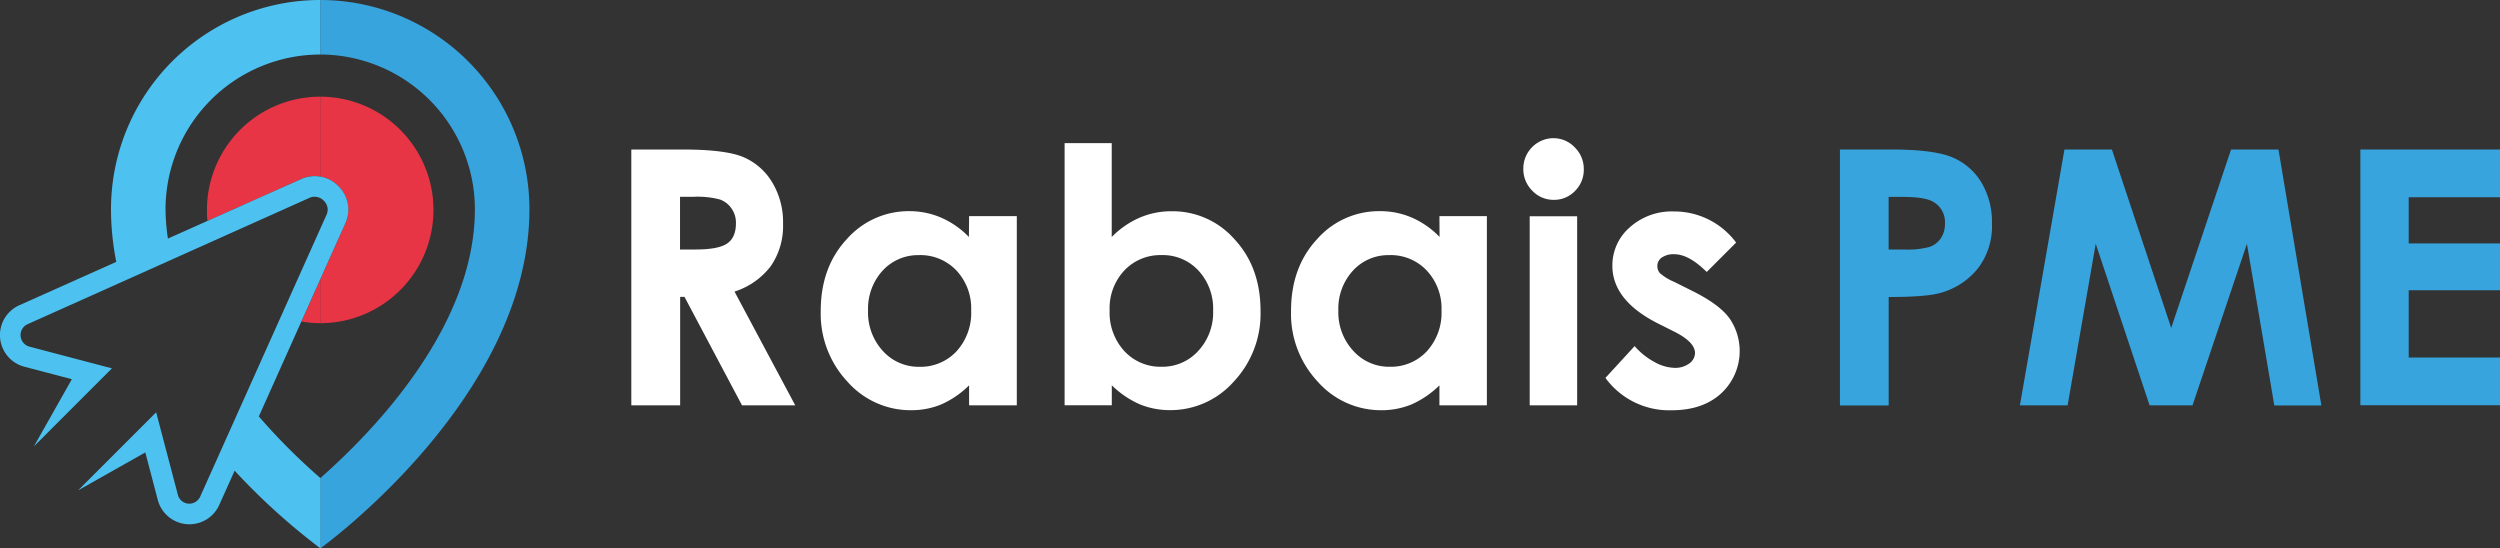
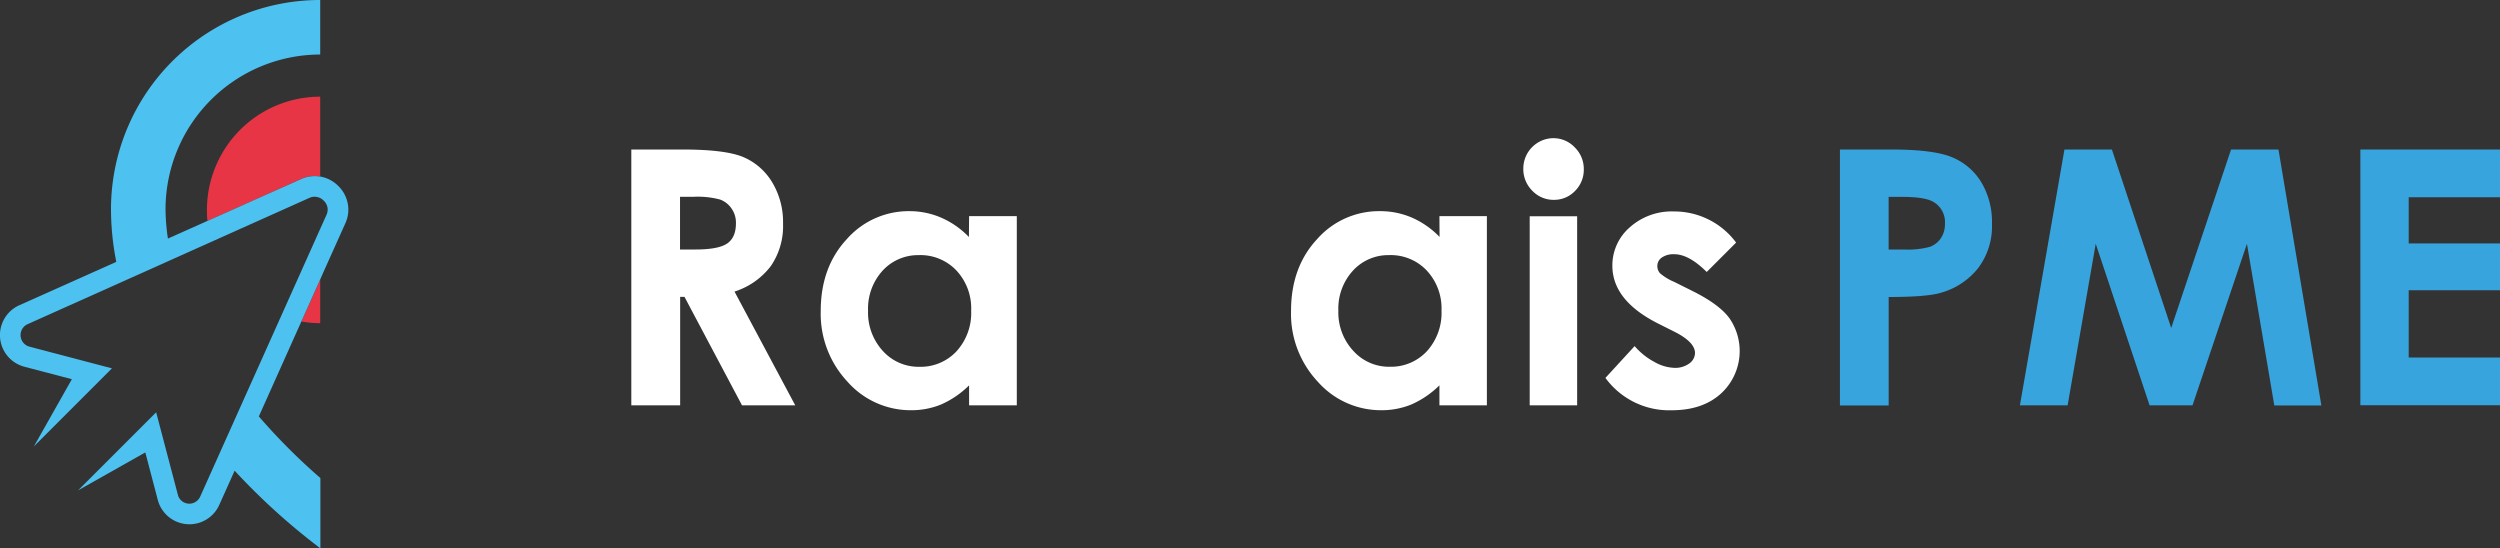
<svg xmlns="http://www.w3.org/2000/svg" viewBox="0 0 576.34 126.43">
  <rect x="0" y="0" width="576.34" height="126.43" fill="#333333" stroke="none" />
  <defs>
    <style>.cls-1{fill:#38a4dd;}.cls-2{fill:#e73546;}.cls-3{fill:#a22024;}.cls-4{fill:#4dc2f1;}.cls-5{fill:#fff;}</style>
  </defs>
  <g id="Calque_2" data-name="Calque 2">
    <g id="Calque_1-2" data-name="Calque 1">
-       <path class="cls-1" d="M73.82,0V12.57a35.71,35.71,0,0,1,35.66,35.67c0,27.08-23.39,51.2-35.66,62v16.2s48.23-34.61,48.23-78.19A48.24,48.24,0,0,0,73.82,0Z" />
      <path class="cls-2" d="M73.82,22.29a26.11,26.11,0,0,0-26.11,26.1c0,.86,0,1.71.13,2.54l6.36-2.86,4-1.76L69.5,41.23a7.57,7.57,0,0,1,4.24-.55l.08,0V22.29ZM69.48,74.12a25.94,25.94,0,0,0,4.34.39h0V64.41l-1,2.28Z" />
-       <path class="cls-2" d="M78,42.89h0a7.61,7.61,0,0,1,2.21,4.25,7.53,7.53,0,0,1-.55,4.24L74.57,62.71l-.75,1.7v10.1a26.11,26.11,0,1,0,0-52.22V40.7A7.68,7.68,0,0,1,78,42.89Z" />
      <path class="cls-3" d="M74.61,46.27h0a.47.47,0,0,1,.09.06l-.17-.16Z" />
      <path class="cls-4" d="M80.21,47.14A7.61,7.61,0,0,0,78,42.89h0a7.68,7.68,0,0,0-4.18-2.19l-.08,0a7.57,7.57,0,0,0-4.24.55L38.71,55a48.19,48.19,0,0,1-.55-6.79A35.71,35.71,0,0,1,73.82,12.57V0A48.23,48.23,0,0,0,25.59,48.24a62.53,62.53,0,0,0,1.22,12.13l-22.36,10A7.54,7.54,0,0,0,5.64,84.55l10.93,2.87-8.76,15.5,18-18-19-5a2.76,2.76,0,0,1-.44-5.19l65-29.13A2.68,2.68,0,0,1,73,45.4a3.34,3.34,0,0,1,.83.26,3,3,0,0,1,.72.52l.17.16a2.92,2.92,0,0,1,.79,1.56,2.88,2.88,0,0,1-.21,1.57l-1.47,3.27L46.15,114.49a2.77,2.77,0,0,1-2.75,1.62A2.72,2.72,0,0,1,41,114.05l-5-19-18,18,15.5-8.75,2.87,10.93a7.54,7.54,0,0,0,14.17,1.19l3.55-7.91a150.43,150.43,0,0,0,19.77,17.9v-16.2l0,0A141.18,141.18,0,0,1,59.67,96L73.82,64.41l.75-1.7,5.09-11.33A7.53,7.53,0,0,0,80.21,47.14Z" />
      <path class="cls-5" d="M145.54,34.47h11.9q9.76,0,13.92,1.74A14.32,14.32,0,0,1,178,42a17.75,17.75,0,0,1,2.52,9.58,16.28,16.28,0,0,1-2.79,9.72,16.94,16.94,0,0,1-8.4,5.92l14,26.22H171.06l-13.26-25h-1v25H145.54Zm11.23,23.05h3.52q5.36,0,7.37-1.4t2-4.67a5.68,5.68,0,0,0-1-3.36A5.49,5.49,0,0,0,166,46a20,20,0,0,0-6.15-.63h-3.08Z" />
      <path class="cls-5" d="M223.41,49.82h11V93.45h-11V88.84A21.49,21.49,0,0,1,217,93.23a18,18,0,0,1-7,1.34A19.4,19.4,0,0,1,195.38,88a22.89,22.89,0,0,1-6.17-16.3q0-10.11,6-16.56a19,19,0,0,1,14.5-6.46A18.37,18.37,0,0,1,217,50.19a19.9,19.9,0,0,1,6.37,4.45Zm-11.5,9a11.07,11.07,0,0,0-8.44,3.58,13,13,0,0,0-3.35,9.21,13.09,13.09,0,0,0,3.41,9.3,11.08,11.08,0,0,0,8.41,3.65A11.31,11.31,0,0,0,220.5,81a13.13,13.13,0,0,0,3.39-9.4,12.78,12.78,0,0,0-3.39-9.23A11.43,11.43,0,0,0,211.91,58.81Z" />
-       <path class="cls-5" d="M256.29,33V54.64a20.43,20.43,0,0,1,6.42-4.45,18.47,18.47,0,0,1,7.38-1.49,19,19,0,0,1,14.51,6.46q6,6.45,6,16.56A22.85,22.85,0,0,1,284.4,88a19.45,19.45,0,0,1-14.63,6.55,18.25,18.25,0,0,1-7-1.34,21.48,21.48,0,0,1-6.46-4.39v4.61H245.43V33ZM267.8,58.81a11.42,11.42,0,0,0-8.58,3.52,12.75,12.75,0,0,0-3.41,9.23,13.1,13.1,0,0,0,3.41,9.4,11.34,11.34,0,0,0,8.58,3.59,11.13,11.13,0,0,0,8.44-3.65,13,13,0,0,0,3.43-9.3,12.91,12.91,0,0,0-3.37-9.21A11.15,11.15,0,0,0,267.8,58.81Z" />
      <path class="cls-5" d="M331.84,49.82h10.94V93.45H331.84V88.84a21.62,21.62,0,0,1-6.43,4.39,18.1,18.1,0,0,1-7,1.34A19.4,19.4,0,0,1,303.8,88a22.89,22.89,0,0,1-6.17-16.3q0-10.11,6-16.56a19,19,0,0,1,14.5-6.46,18.42,18.42,0,0,1,7.37,1.49,20,20,0,0,1,6.37,4.45Zm-11.51,9a11,11,0,0,0-8.43,3.58,12.94,12.94,0,0,0-3.36,9.21A13,13,0,0,0,312,80.9a11.06,11.06,0,0,0,8.41,3.65A11.29,11.29,0,0,0,328.92,81a13.14,13.14,0,0,0,3.4-9.4,12.79,12.79,0,0,0-3.4-9.23A11.41,11.41,0,0,0,320.33,58.81Z" />
      <path class="cls-5" d="M358.12,31.86A6.71,6.71,0,0,1,363.06,34a6.93,6.93,0,0,1,2.06,5,6.85,6.85,0,0,1-2,5,6.62,6.62,0,0,1-4.88,2.07,6.72,6.72,0,0,1-5-2.11,7,7,0,0,1-2.06-5.11,7,7,0,0,1,7-7Zm-5.47,18h10.94V93.45H352.65Z" />
      <path class="cls-5" d="M400.24,55.92l-6.78,6.78q-4.12-4.1-7.49-4.09a4.73,4.73,0,0,0-2.89.78,2.33,2.33,0,0,0-1,1.94A2.41,2.41,0,0,0,382.7,63,12.31,12.31,0,0,0,386,65l4,2q6.33,3.12,8.7,6.37a13.29,13.29,0,0,1-1.91,17.32q-4.26,3.9-11.44,3.89a18.17,18.17,0,0,1-15.24-7.46l6.73-7.33a15.86,15.86,0,0,0,4.52,3.63,10,10,0,0,0,4.59,1.38,5.48,5.48,0,0,0,3.48-1,3,3,0,0,0,1.33-2.41c0-1.68-1.59-3.33-4.77-4.93l-3.69-1.85q-10.59-5.32-10.59-13.35a11.59,11.59,0,0,1,4-8.84,14.47,14.47,0,0,1,10.21-3.67,17.72,17.72,0,0,1,14.35,7.22Z" />
      <path class="cls-1" d="M424.17,34.47h11.91q9.66,0,13.94,1.78A14.18,14.18,0,0,1,456.75,42a17.76,17.76,0,0,1,2.47,9.56A16,16,0,0,1,456,61.85a16.72,16.72,0,0,1-8.76,5.7q-3.25.92-11.83.92v25H424.17ZM435.4,57.52H439a19.31,19.31,0,0,0,5.85-.6,5.22,5.22,0,0,0,2.59-2,5.85,5.85,0,0,0,.94-3.36,5.38,5.38,0,0,0-2.64-5q-1.93-1.17-7.14-1.17H435.4Z" />
      <path class="cls-1" d="M475.93,34.47h10.94l13.67,41.14,13.8-41.14h10.93l9.89,59H524.31L518,56.2,505.45,93.45h-9.89L483.14,56.2l-6.48,37.25h-11Z" />
      <path class="cls-1" d="M544.15,34.47h32.19v11H555.29V56.12h21.05V66.91H555.29V82.42h21.05v11H544.15Z" />
    </g>
  </g>
</svg>